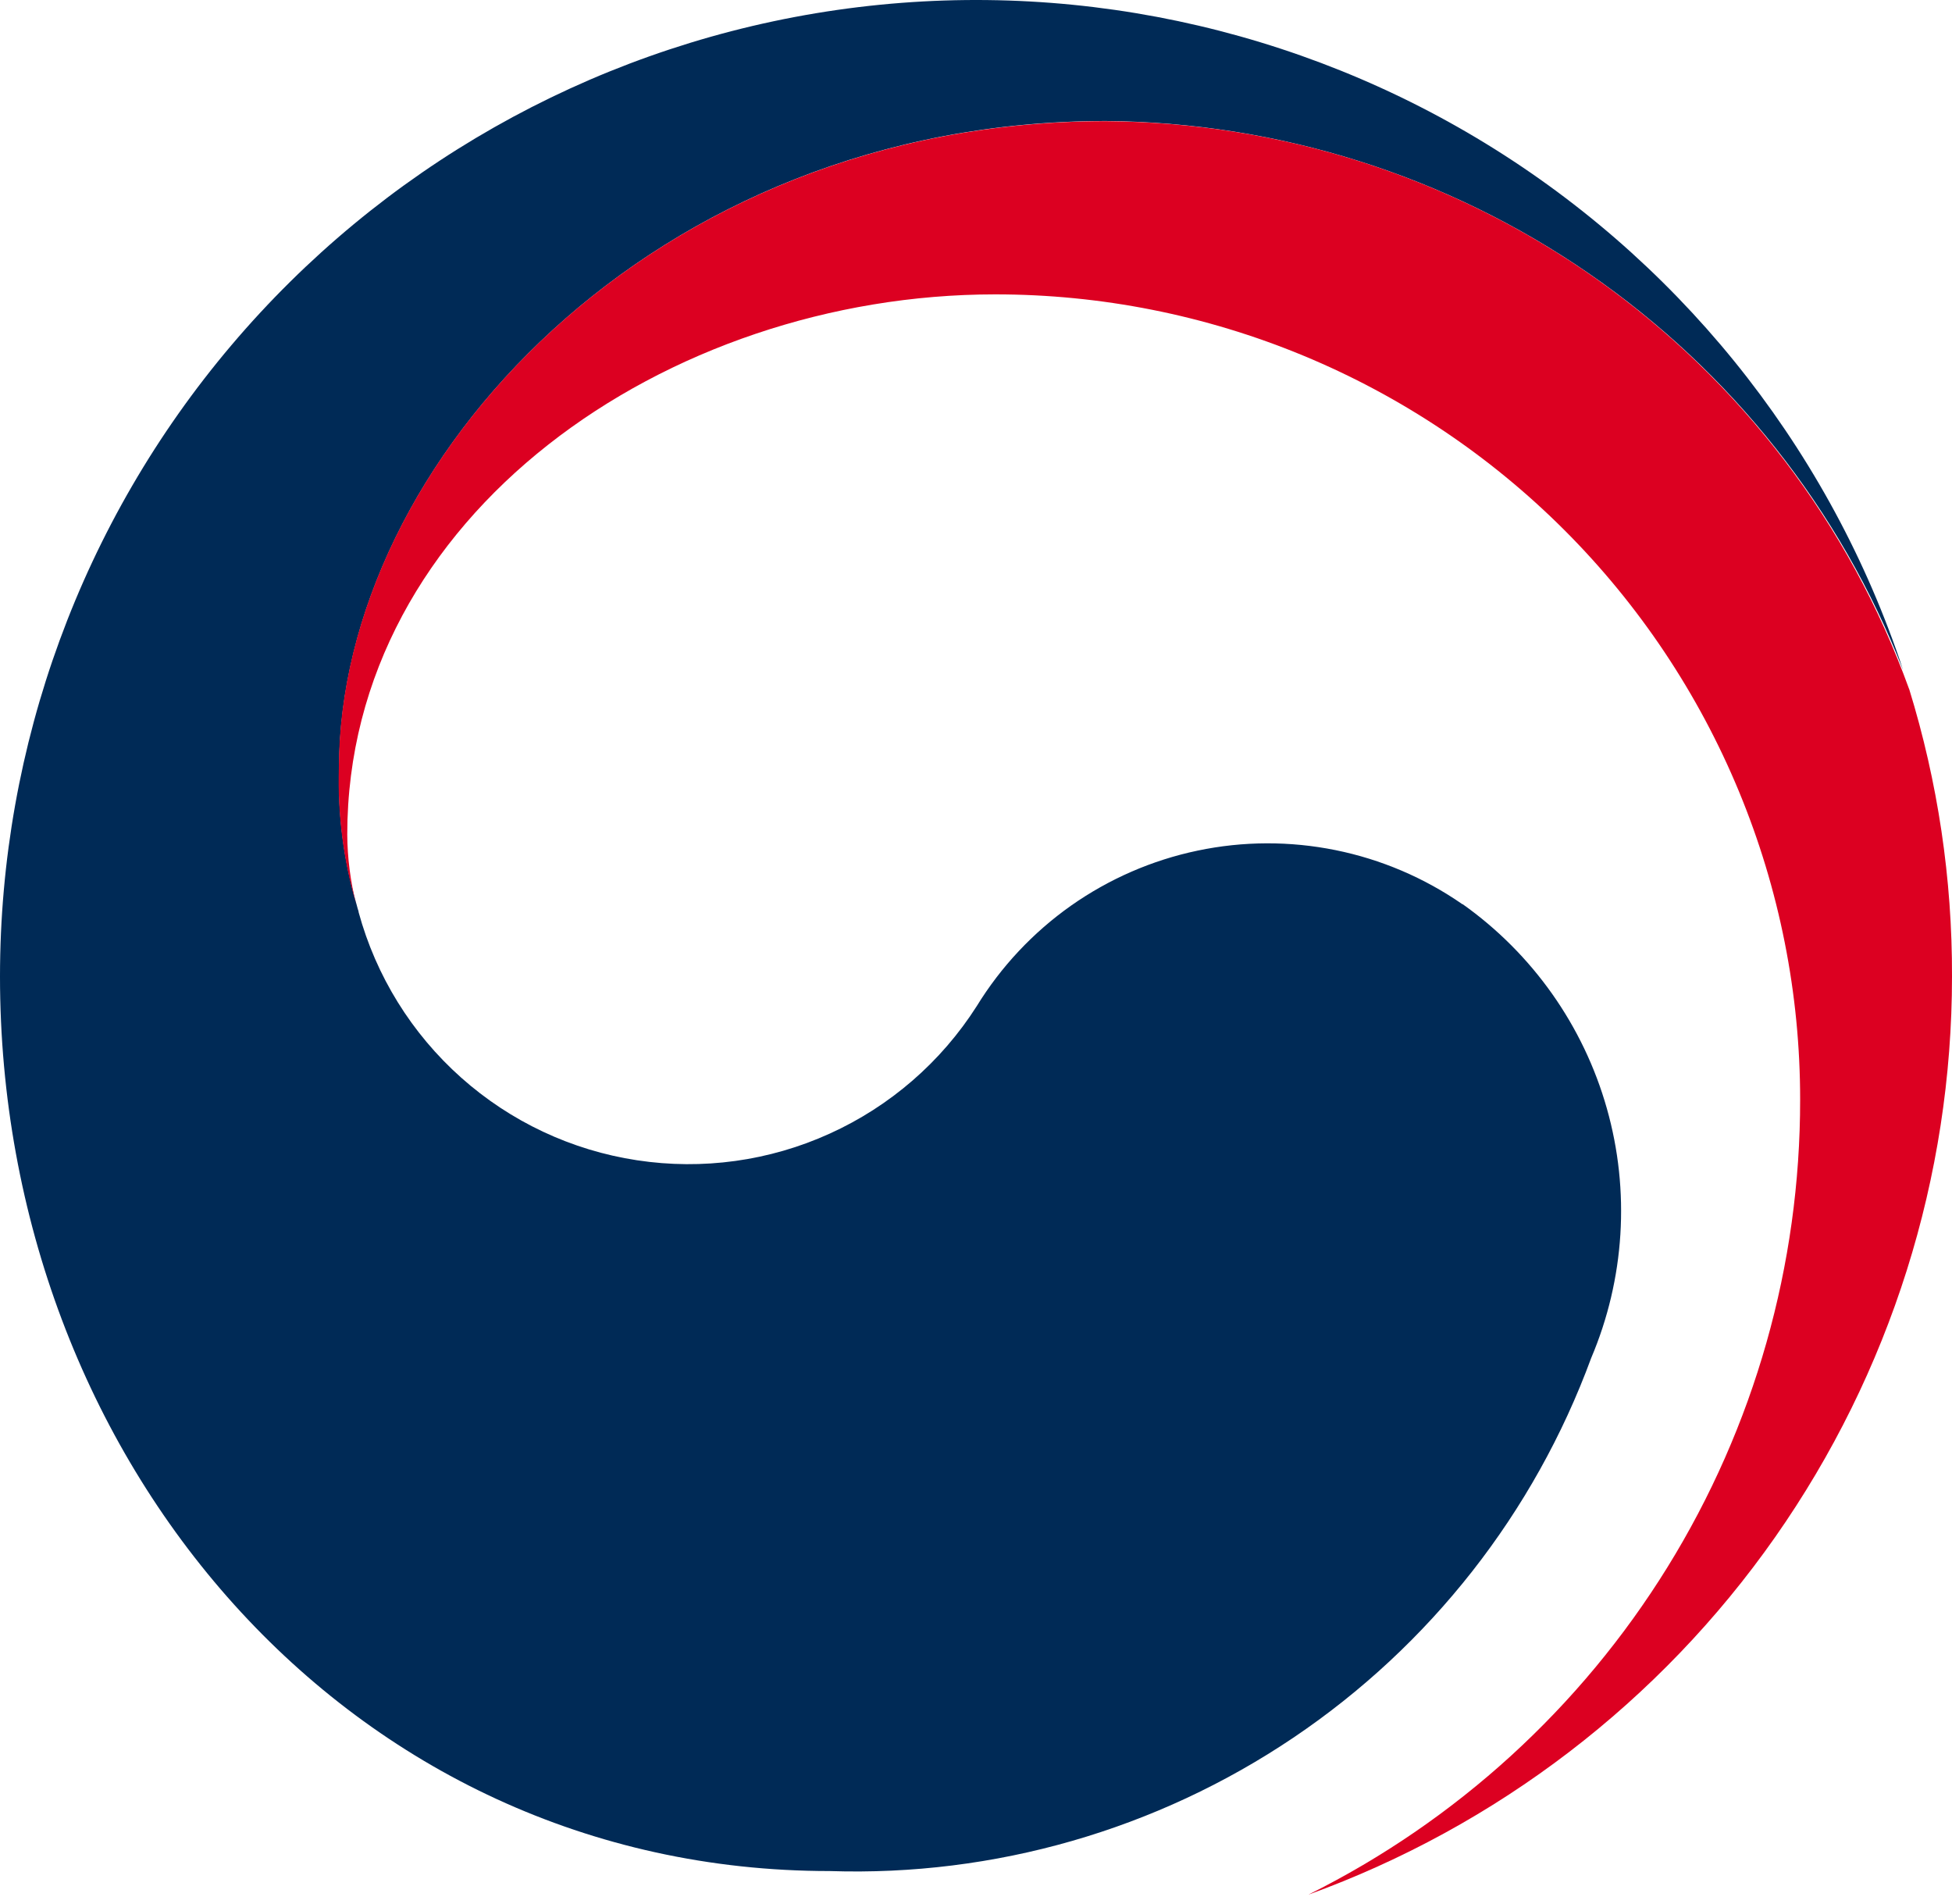
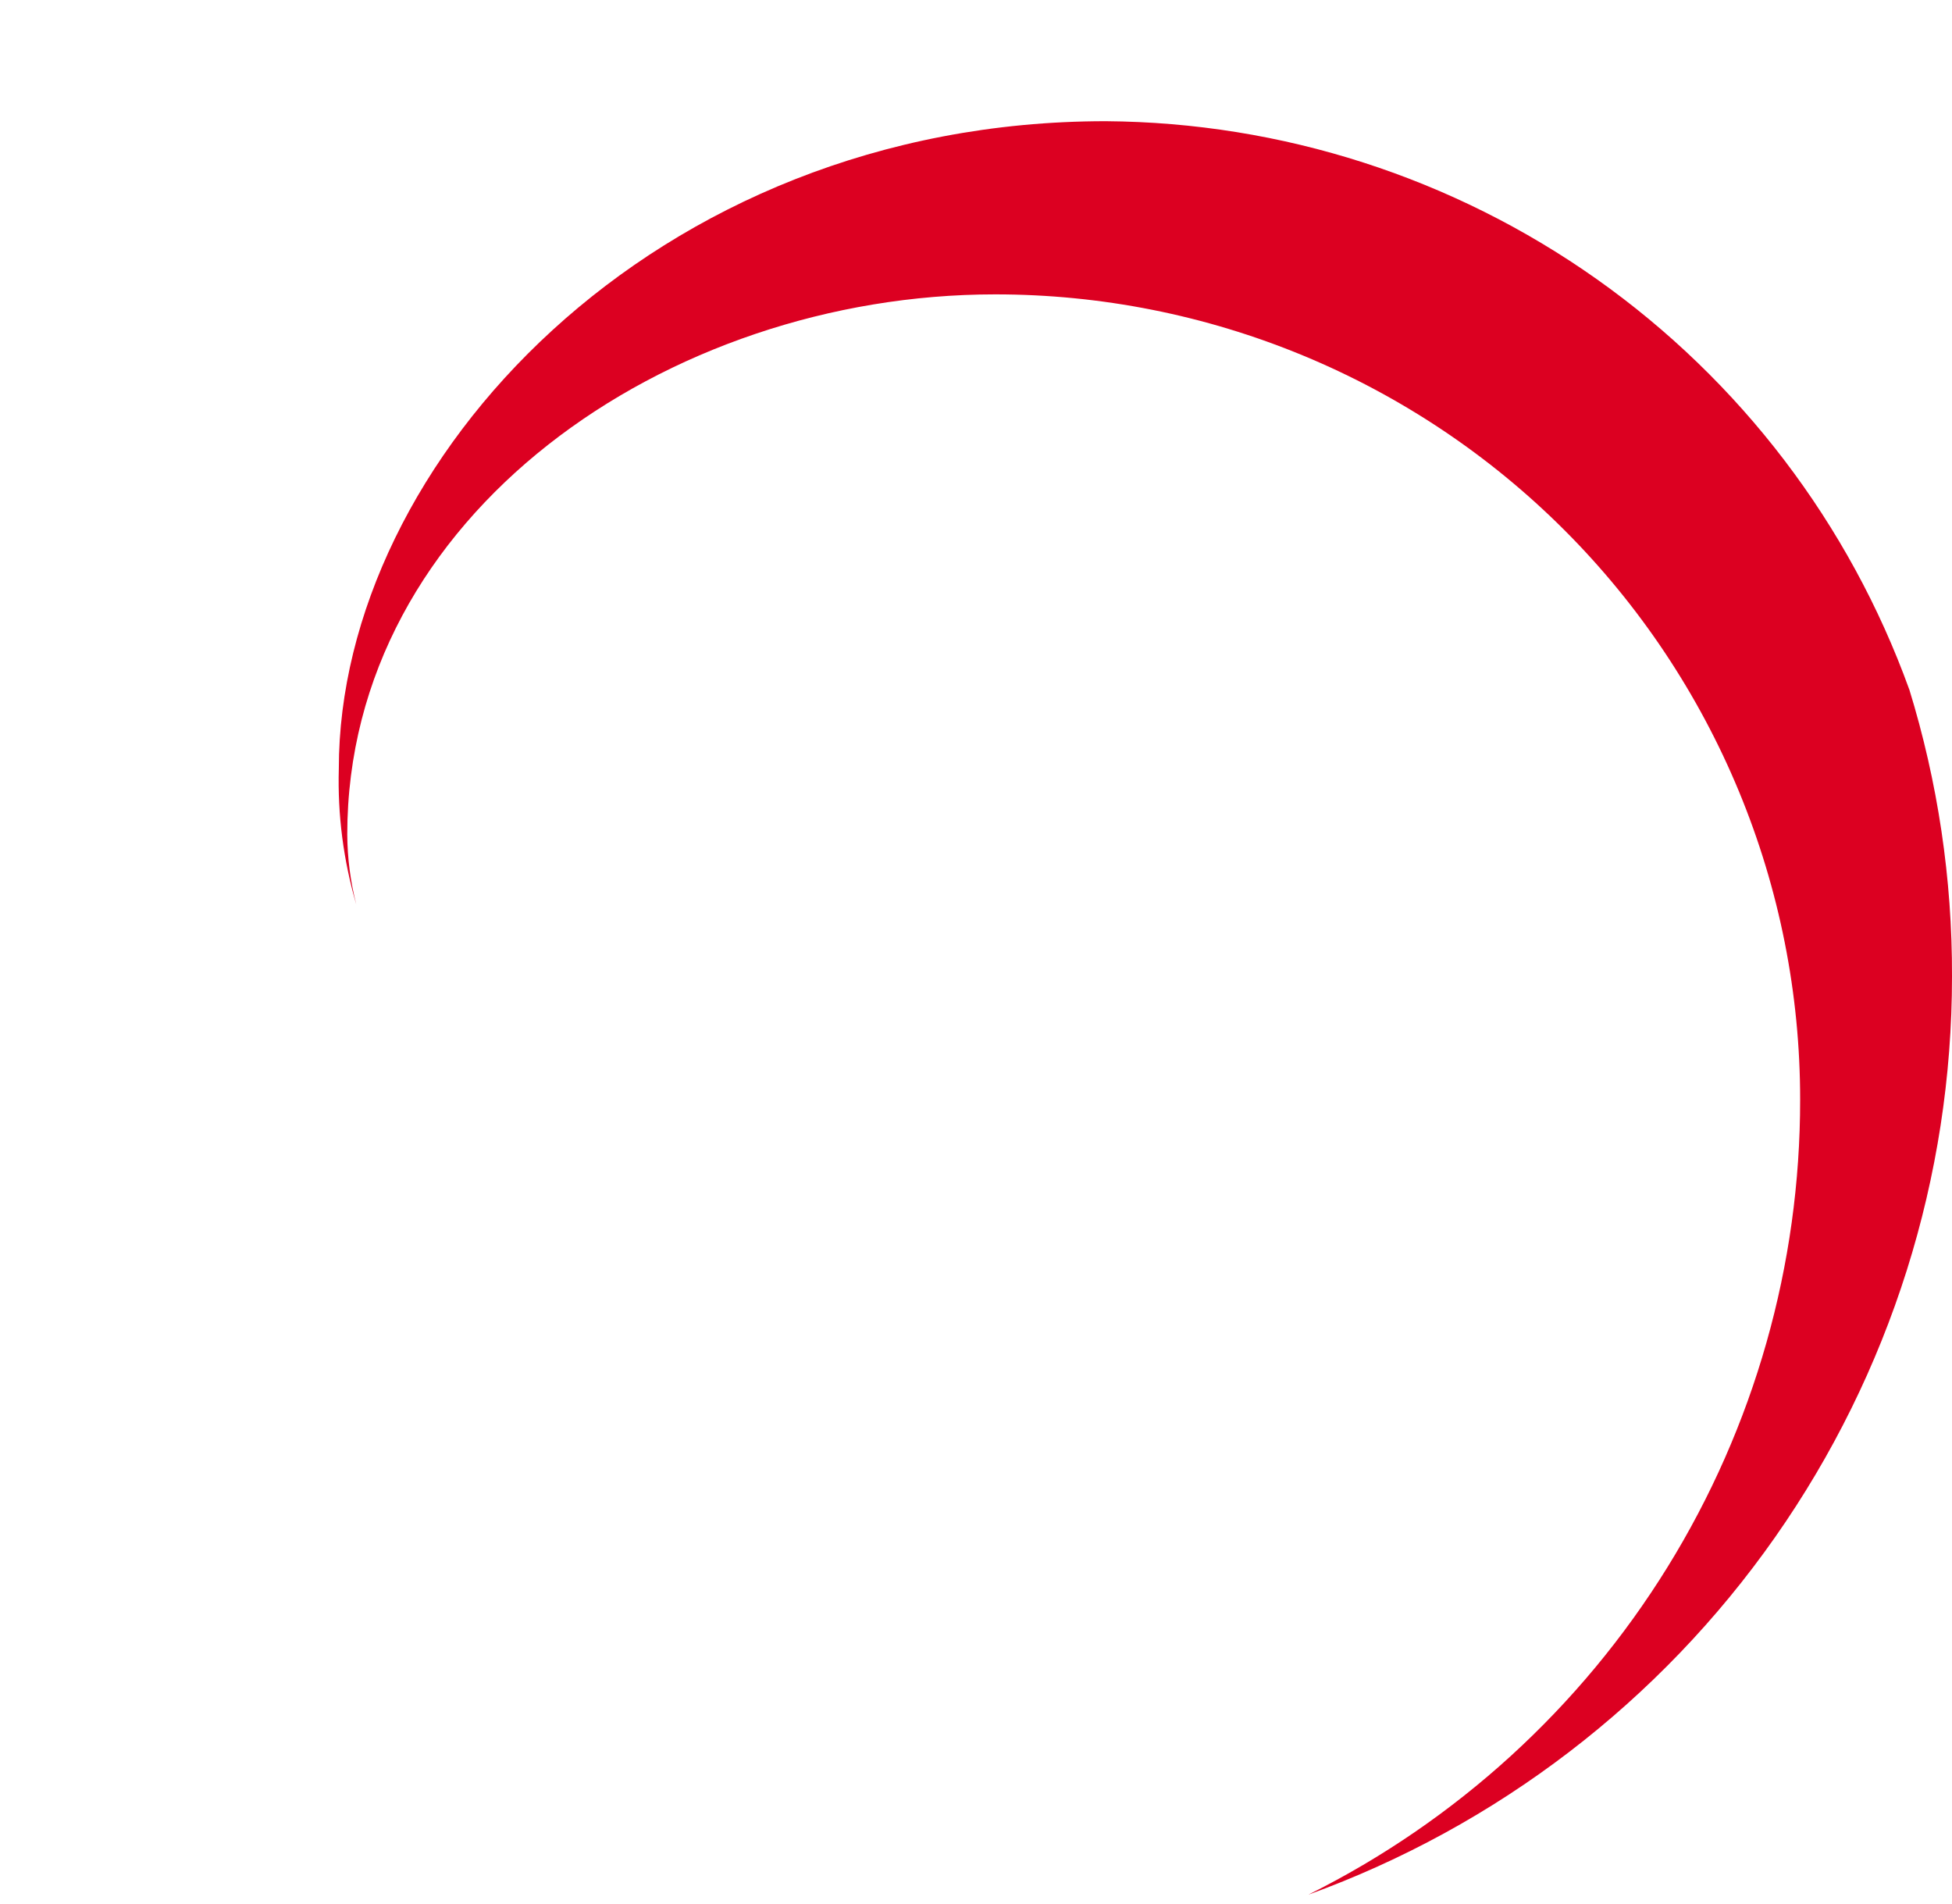
<svg xmlns="http://www.w3.org/2000/svg" width="40" height="39" viewBox="0 0 40 39" fill="none">
-   <path d="M29.968 18.526C29.186 17.983 28.301 17.606 27.368 17.417C26.434 17.228 25.473 17.231 24.541 17.427C23.609 17.622 22.727 18.006 21.948 18.554C21.17 19.103 20.512 19.804 20.014 20.615C19.284 21.759 18.238 22.665 17.002 23.225C15.767 23.786 14.396 23.975 13.055 23.771C11.714 23.568 10.461 22.979 9.449 22.077C8.436 21.175 7.706 19.998 7.349 18.69C7.349 18.665 7.336 18.642 7.33 18.617C7.324 18.591 7.314 18.558 7.306 18.528C7.041 17.625 6.921 16.686 6.948 15.746C6.948 9.468 13.389 2.479 22.665 2.479C26.2 2.508 29.645 3.595 32.556 5.601C35.468 7.606 37.711 10.437 38.998 13.73C38.974 13.66 38.952 13.59 38.927 13.516C37.391 9.037 34.316 5.248 30.249 2.822C26.181 0.397 21.386 -0.506 16.715 0.272C12.044 1.051 7.801 3.461 4.74 7.075C1.679 10.688 -0 15.27 5.332e-08 20.006C5.332e-08 29.878 7.121 38.333 17.001 38.333C20.377 38.444 23.701 37.488 26.503 35.601C29.305 33.714 31.44 30.993 32.606 27.823C33.293 26.204 33.407 24.4 32.927 22.708C32.448 21.017 31.405 19.54 29.971 18.523" fill="#002A56" />
  <path d="M39.123 14.122C37.897 10.732 35.662 7.799 32.719 5.718C29.775 3.637 26.265 2.508 22.66 2.483C13.384 2.483 6.943 9.472 6.943 15.749C6.916 16.689 7.037 17.628 7.301 18.531C7.181 18.063 7.119 17.581 7.116 17.098C7.116 10.561 13.663 6.031 20.391 6.031C22.558 6.03 24.703 6.456 26.705 7.285C28.707 8.114 30.526 9.329 32.058 10.861C33.59 12.393 34.805 14.212 35.634 16.214C36.463 18.216 36.889 20.361 36.888 22.528C36.891 25.912 35.95 29.23 34.169 32.108C32.388 34.986 29.84 37.309 26.81 38.817C30.675 37.416 34.015 34.859 36.375 31.493C38.735 28.127 40.001 24.115 40 20.004C40.006 18.007 39.71 16.02 39.121 14.112" fill="#DC0021" />
</svg>